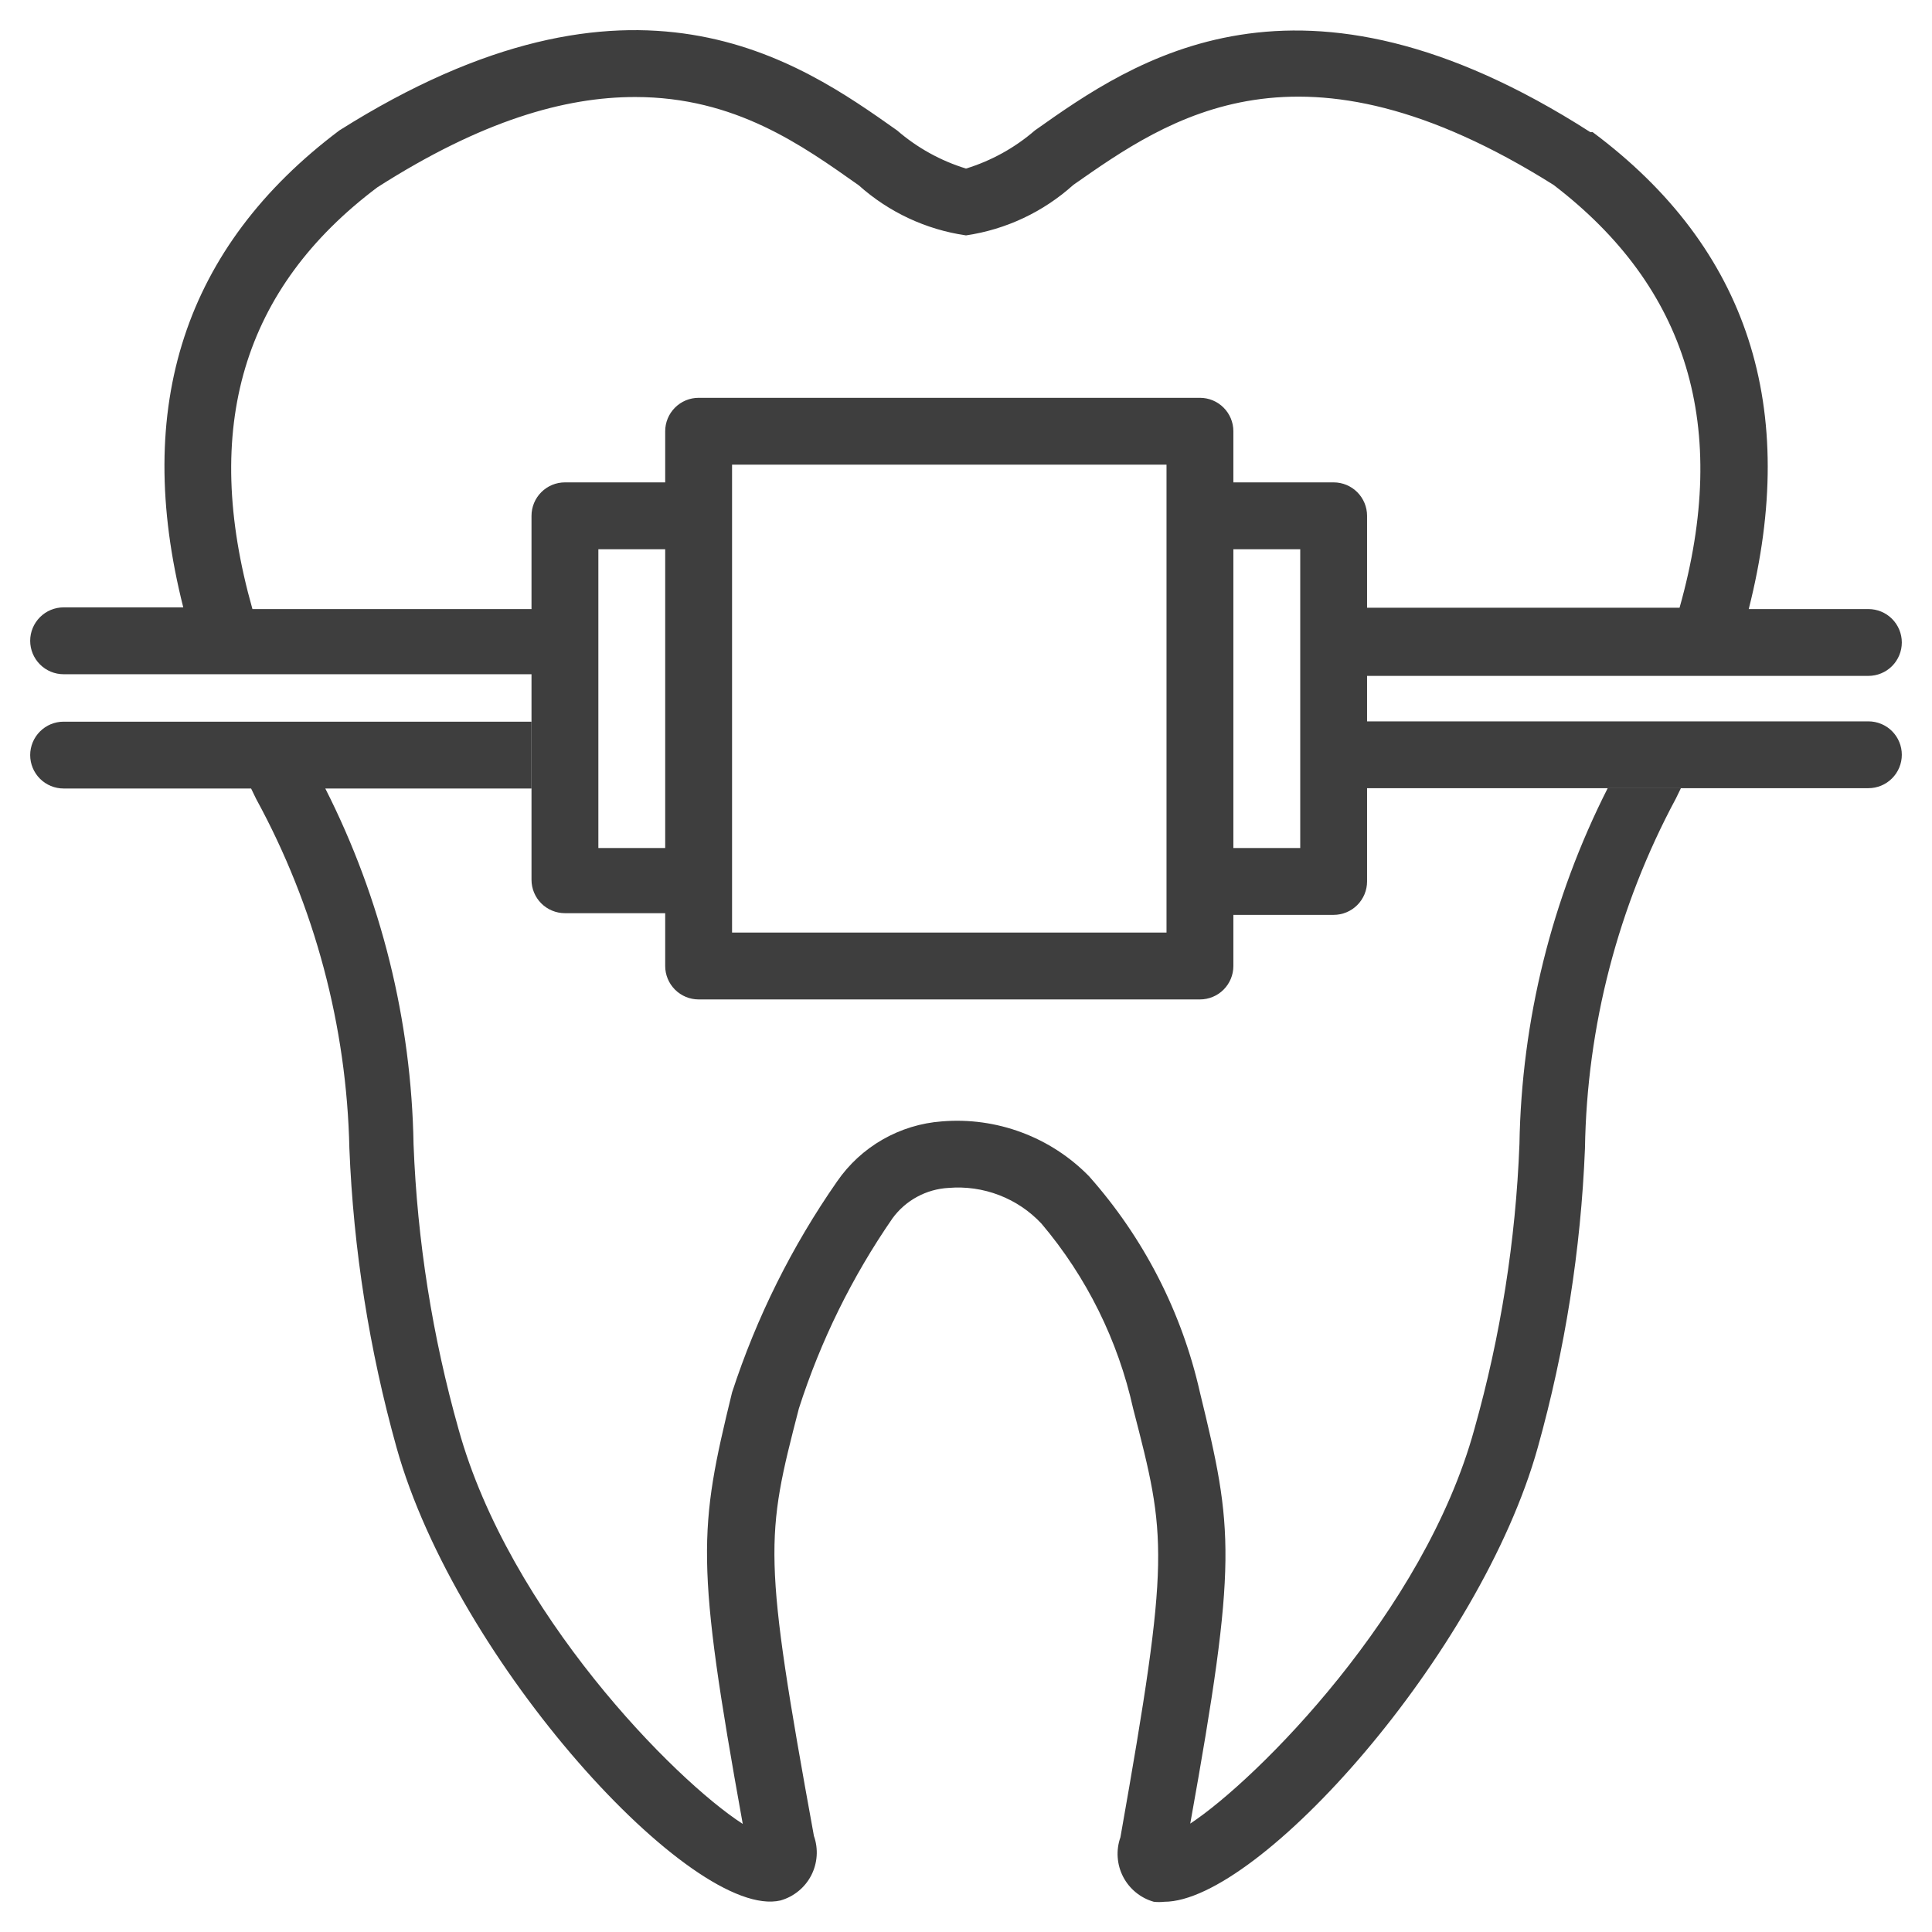
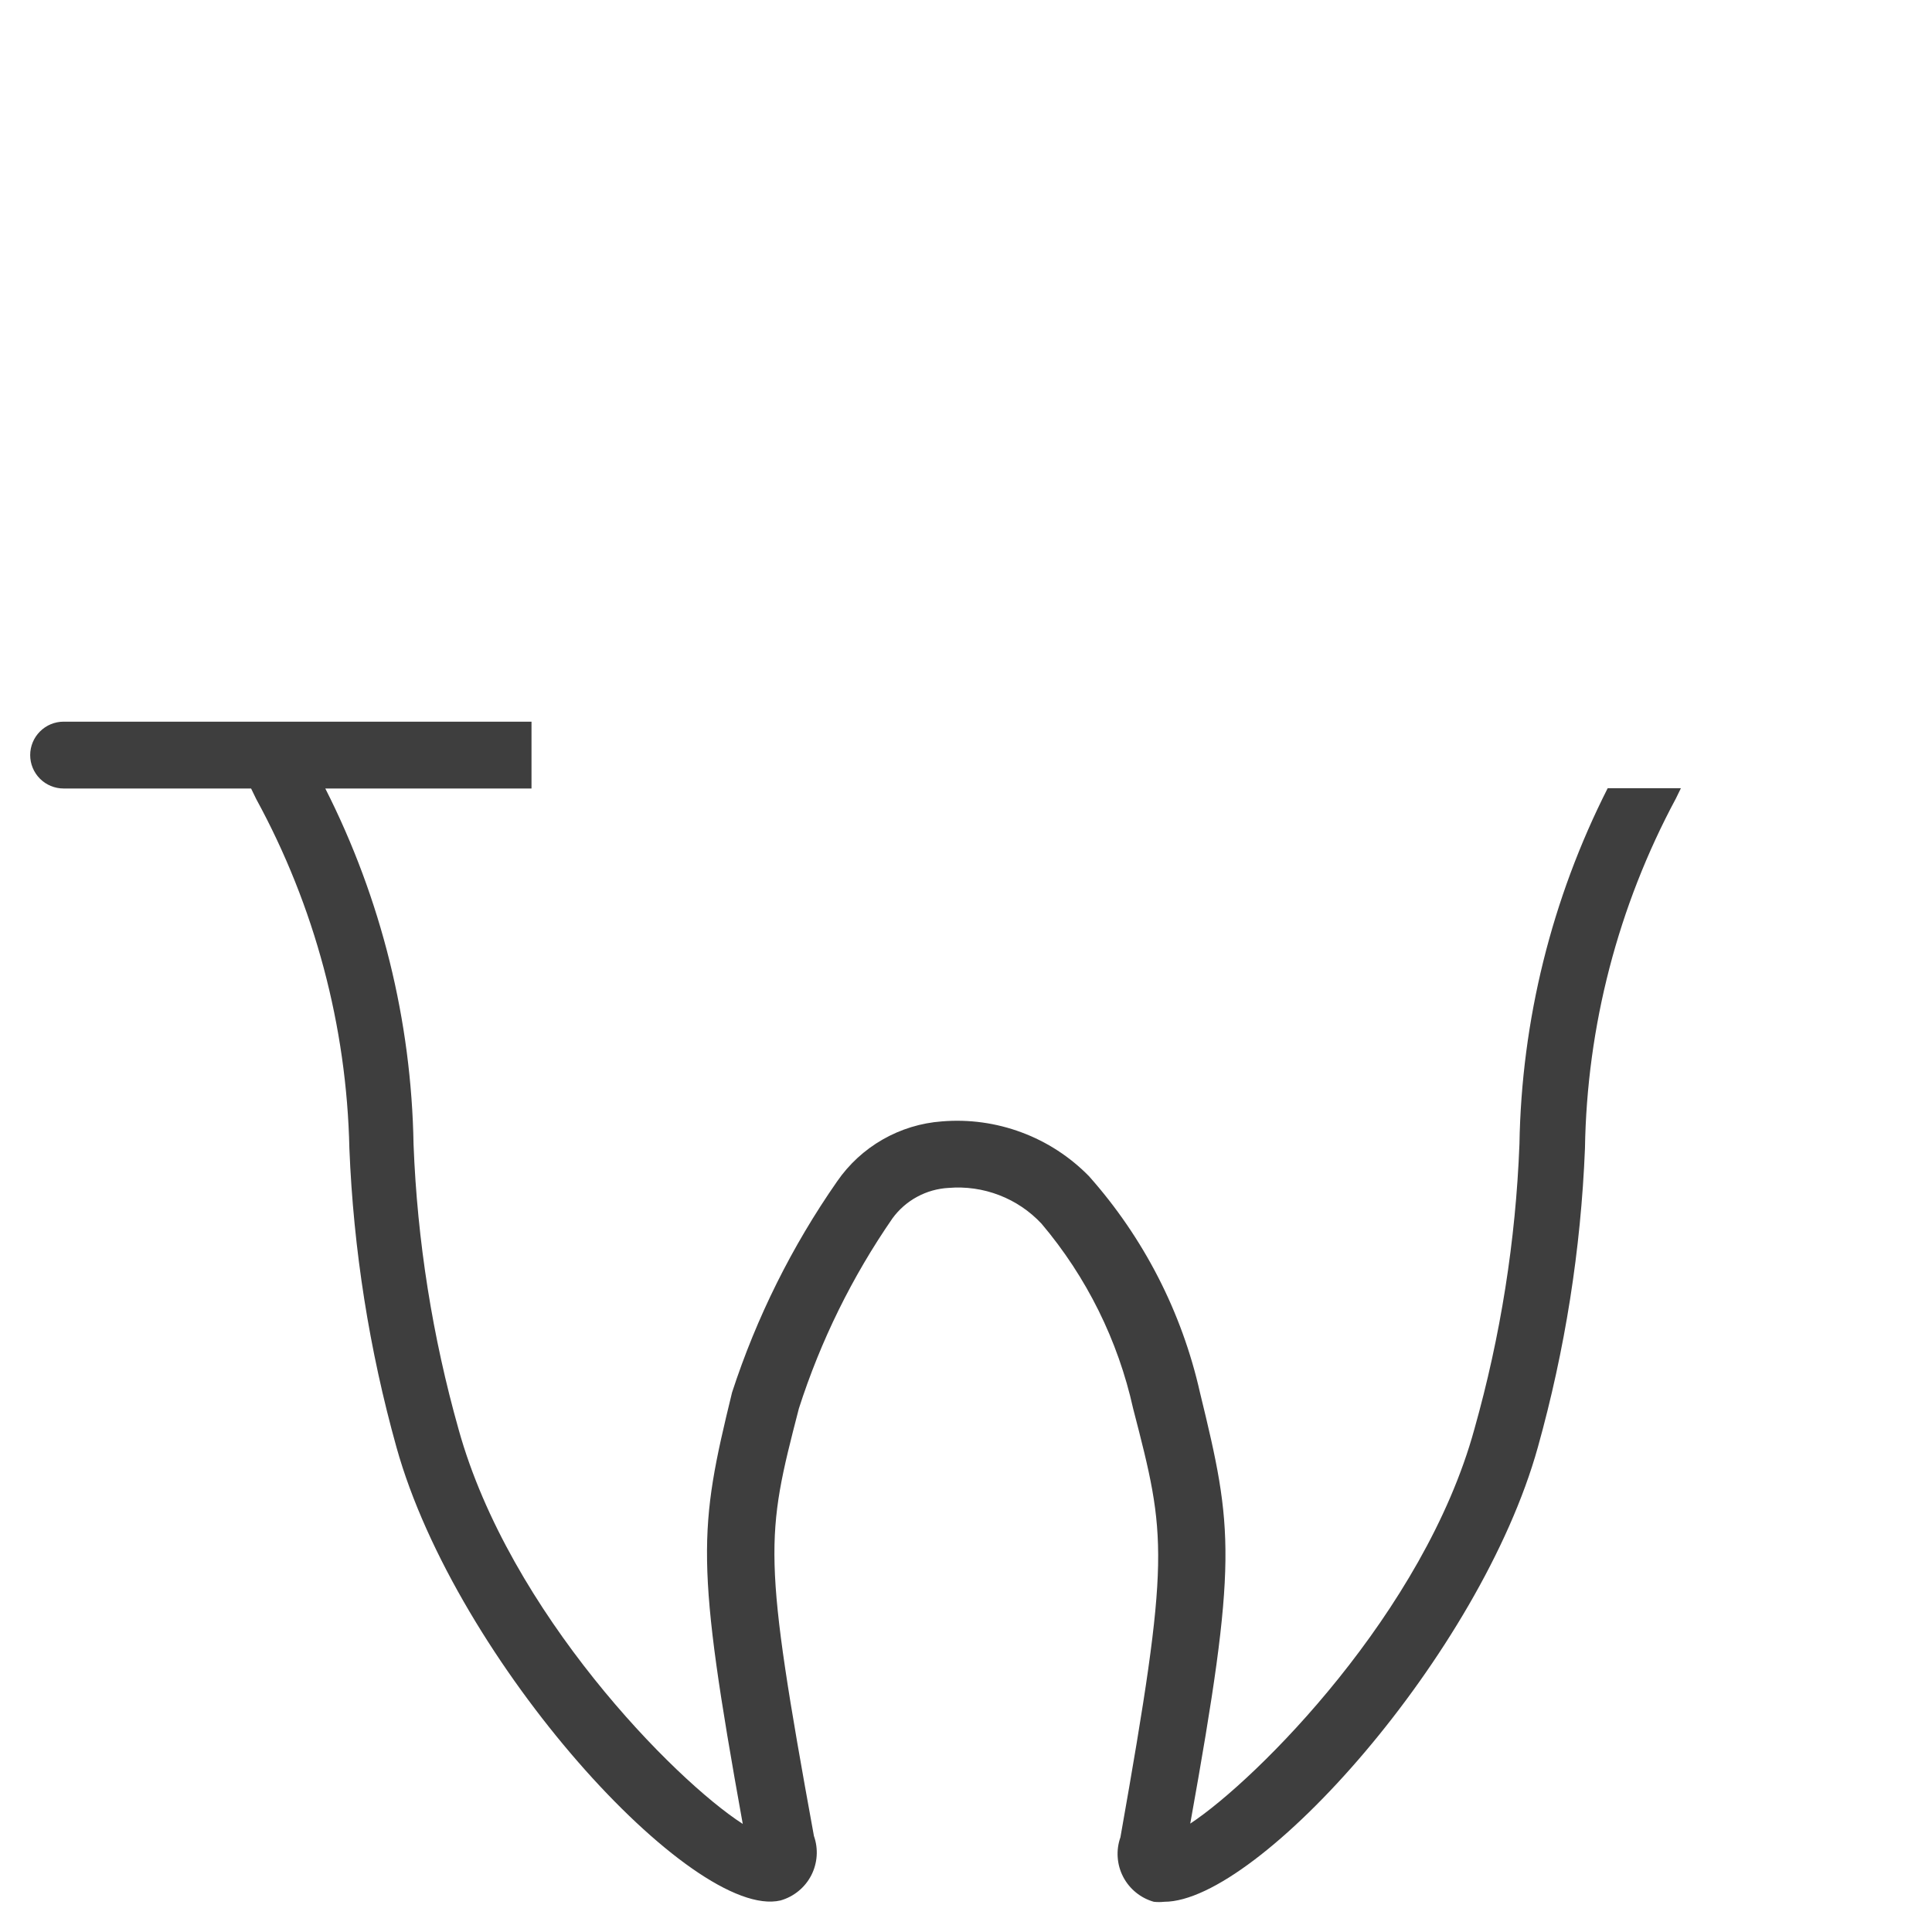
<svg xmlns="http://www.w3.org/2000/svg" width="56" height="56" viewBox="0 0 56 56" fill="none">
-   <path d="M54.156 20.909H39.625V19.591H54.156C54.413 19.591 54.66 19.489 54.841 19.308C55.023 19.126 55.125 18.879 55.125 18.622C55.125 18.366 55.023 18.119 54.841 17.937C54.66 17.756 54.413 17.654 54.156 17.654H50.688C52.161 11.841 50.688 7.201 46.164 3.83H46.096C37.62 -1.605 32.844 1.766 29.996 3.781C29.415 4.284 28.735 4.66 28 4.886C27.265 4.66 26.585 4.284 26.004 3.781C23.156 1.766 18.371 -1.605 9.836 3.781C5.351 7.152 3.839 11.783 5.312 17.605H1.844C1.587 17.605 1.34 17.707 1.159 17.889C0.977 18.071 0.875 18.317 0.875 18.574C0.875 18.831 0.977 19.077 1.159 19.259C1.34 19.441 1.587 19.543 1.844 19.543H15.406V25.501C15.406 25.758 15.508 26.004 15.69 26.186C15.872 26.367 16.118 26.469 16.375 26.469H19.281V28C19.281 28.257 19.383 28.503 19.565 28.685C19.747 28.867 19.993 28.969 20.25 28.969H34.781C35.038 28.969 35.285 28.867 35.466 28.685C35.648 28.503 35.75 28.257 35.75 28V26.518H38.656C38.913 26.518 39.16 26.416 39.341 26.234C39.523 26.052 39.625 25.806 39.625 25.549V22.846H54.156C54.413 22.846 54.66 22.744 54.841 22.562C55.023 22.381 55.125 22.134 55.125 21.878C55.125 21.62 55.023 21.374 54.841 21.192C54.66 21.011 54.413 20.909 54.156 20.909ZM19.281 24.58H17.344V15.92H19.281V24.58ZM33.812 27.031H21.219V13.469H33.812V27.031ZM37.688 24.58H35.75V15.92H37.688V24.58ZM38.656 13.982H35.75V12.5C35.75 12.243 35.648 11.997 35.466 11.815C35.285 11.633 35.038 11.531 34.781 11.531H20.25C19.993 11.531 19.747 11.633 19.565 11.815C19.383 11.997 19.281 12.243 19.281 12.5V13.982H16.375C16.118 13.982 15.872 14.084 15.69 14.266C15.508 14.448 15.406 14.694 15.406 14.951V17.654H7.317C5.825 12.384 7.046 8.354 10.94 5.428C13.973 3.491 16.375 2.812 18.409 2.812C21.316 2.812 23.253 4.217 24.89 5.37C25.761 6.15 26.843 6.656 28 6.823C29.158 6.653 30.24 6.144 31.11 5.36C33.88 3.423 37.668 0.73 45.031 5.36C48.906 8.325 50.165 12.355 48.683 17.615H39.625V14.951C39.625 14.694 39.523 14.448 39.341 14.266C39.16 14.084 38.913 13.982 38.656 13.982Z" fill="#3E3E3E" />
  <path d="M48.722 22.846L48.576 23.146C46.9 26.268 45.996 29.746 45.941 33.289C45.823 36.219 45.364 39.125 44.575 41.95C42.909 47.936 36.486 55.124 33.745 55.124C33.645 55.135 33.544 55.135 33.444 55.124C33.255 55.071 33.078 54.979 32.925 54.854C32.772 54.73 32.646 54.575 32.555 54.4C32.464 54.224 32.41 54.032 32.397 53.835C32.383 53.639 32.41 53.441 32.476 53.255C33.929 45.04 33.812 44.565 32.844 40.826C32.406 38.852 31.495 37.013 30.189 35.469C29.848 35.104 29.428 34.821 28.962 34.642C28.495 34.462 27.994 34.391 27.496 34.432C27.177 34.449 26.865 34.537 26.583 34.69C26.302 34.842 26.058 35.055 25.869 35.314C24.699 37.008 23.785 38.865 23.156 40.826C22.188 44.565 22.1 45.04 23.592 53.216C23.658 53.402 23.685 53.6 23.671 53.797C23.657 53.993 23.604 54.185 23.513 54.361C23.422 54.536 23.296 54.691 23.143 54.815C22.99 54.94 22.813 55.032 22.623 55.086C20.085 55.677 13.227 48.169 11.492 41.95C10.704 39.125 10.245 36.219 10.127 33.289C10.05 29.744 9.123 26.268 7.424 23.156L7.278 22.855H1.844C1.587 22.855 1.34 22.753 1.159 22.572C0.977 22.39 0.875 22.144 0.875 21.887C0.875 21.63 0.977 21.383 1.159 21.202C1.34 21.02 1.587 20.918 1.844 20.918H15.406V22.855H9.429C11.052 26.056 11.927 29.584 11.987 33.173C12.095 35.969 12.534 38.743 13.294 41.436C14.767 46.735 19.543 51.589 21.529 52.867C20.153 45.243 20.25 44.333 21.219 40.361C21.928 38.185 22.953 36.126 24.261 34.248C24.605 33.748 25.056 33.332 25.583 33.03C26.11 32.728 26.697 32.548 27.302 32.504C28.086 32.439 28.874 32.548 29.611 32.823C30.348 33.097 31.015 33.531 31.565 34.093C33.15 35.877 34.257 38.033 34.781 40.361C35.75 44.333 35.876 45.205 34.5 52.858C36.438 51.579 41.282 46.725 42.735 41.426C43.495 38.733 43.934 35.959 44.042 33.163C44.102 29.575 44.977 26.047 46.6 22.846H48.722Z" fill="#3E3E3E" />
</svg>